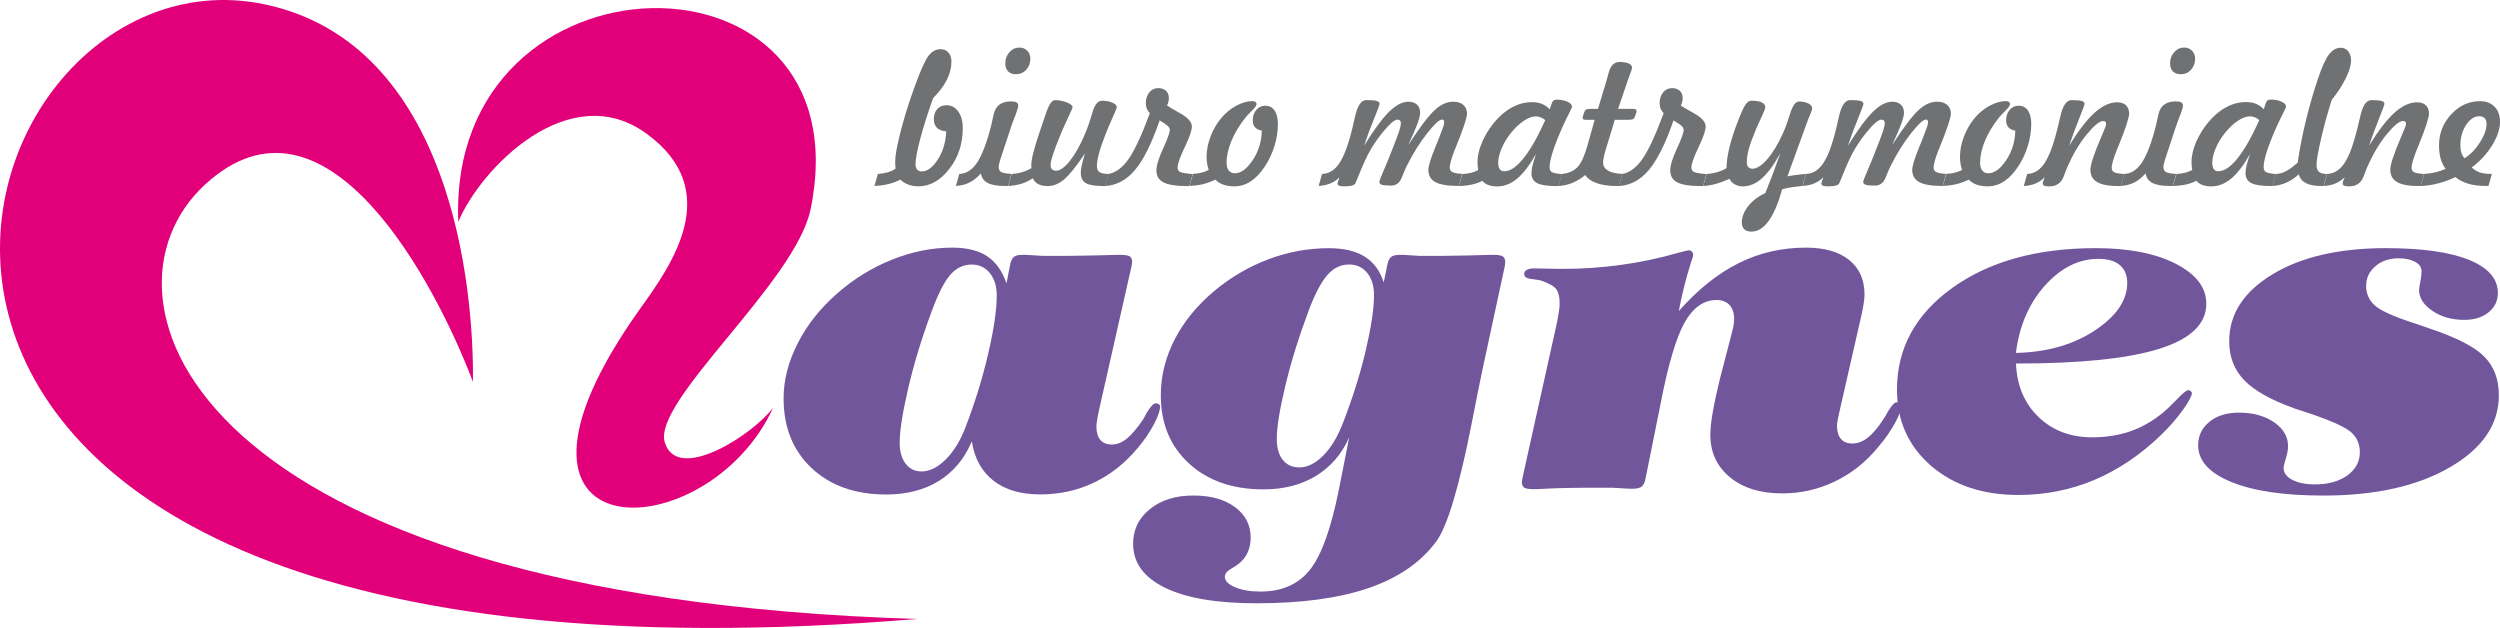
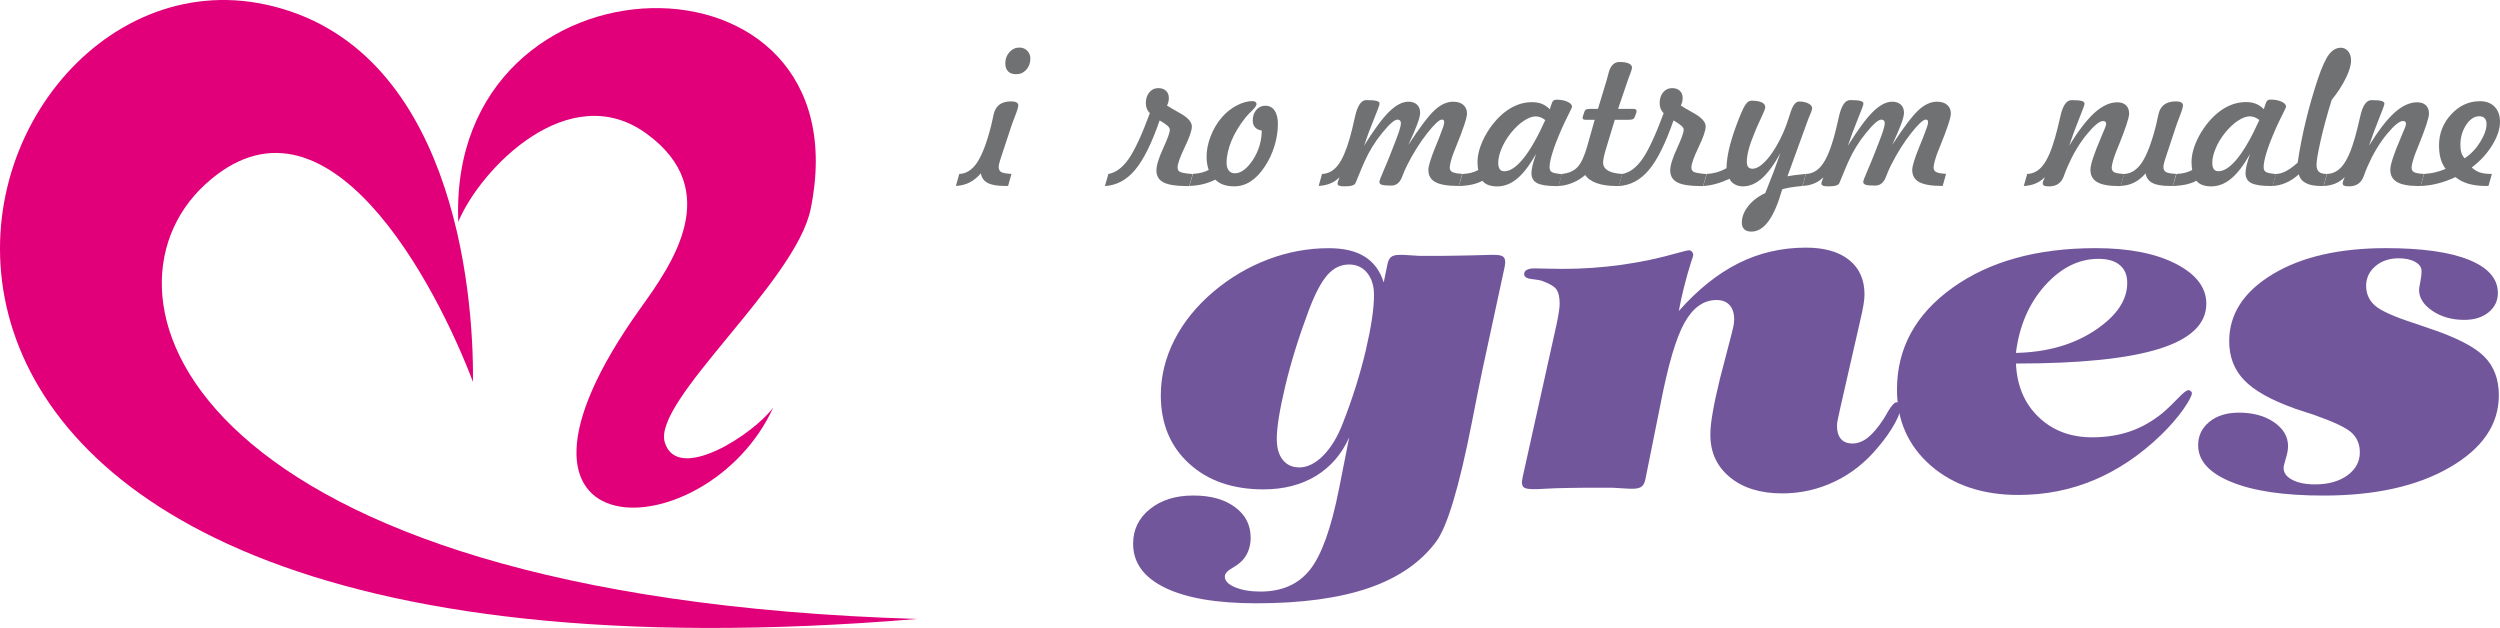
<svg xmlns="http://www.w3.org/2000/svg" width="422" height="106" viewBox="0 0 422 106" fill="none">
  <path d="M387.362 68.96C383.367 67.541 380.519 65.943 378.825 64.18C377.132 62.418 376.289 60.235 376.289 57.599C376.289 53.022 378.724 49.255 383.593 46.308C388.462 43.36 394.845 41.886 402.765 41.886C408.821 41.886 413.487 42.541 416.756 43.859C420.002 45.177 421.641 47.033 421.641 49.466C421.641 50.784 421.11 51.868 420.065 52.725C419.019 53.568 417.661 53.996 415.968 53.996C413.877 53.996 412.074 53.482 410.584 52.468C409.078 51.454 408.337 50.261 408.337 48.92C408.337 48.733 408.407 48.265 408.555 47.548C408.696 46.815 408.758 46.23 408.758 45.777C408.758 45.13 408.415 44.616 407.697 44.218C406.979 43.805 406.05 43.602 404.903 43.602C403.312 43.602 401.993 44.046 400.947 44.951C399.917 45.84 399.402 46.955 399.402 48.257C399.402 49.559 399.902 50.706 400.893 51.579C401.884 52.452 404.045 53.427 407.377 54.511L409.968 55.4C414.564 56.928 417.685 58.519 419.331 60.18C420.978 61.825 421.805 64.001 421.805 66.722C421.805 71.627 419.058 75.682 413.557 78.871C408.071 82.061 400.939 83.652 392.192 83.652C385.591 83.652 380.409 82.895 376.672 81.367C372.918 79.846 371.046 77.772 371.046 75.144C371.046 73.553 371.678 72.243 372.95 71.198C374.222 70.169 375.884 69.654 377.92 69.654C380.324 69.654 382.313 70.2 383.874 71.284C385.45 72.384 386.223 73.717 386.223 75.316C386.223 75.877 386.106 76.563 385.848 77.39C385.591 78.201 385.474 78.747 385.474 79.004C385.474 79.807 385.957 80.478 386.933 80.993C387.908 81.507 389.196 81.764 390.795 81.764C393.027 81.764 394.845 81.25 396.25 80.236C397.639 79.222 398.341 77.92 398.341 76.361C398.341 74.988 397.873 73.881 396.936 73.023C395.992 72.165 393.846 71.167 390.452 69.974L387.346 68.968L387.362 68.96Z" fill="#72569C" />
  <path d="M340.294 61.373C340.465 65.124 341.737 68.126 344.117 70.403C346.497 72.68 349.501 73.819 353.169 73.819C355.455 73.819 357.593 73.491 359.552 72.82C361.503 72.15 363.328 71.105 365.037 69.717C365.771 69.101 366.598 68.298 367.542 67.331C368.471 66.34 369.103 65.857 369.407 65.857C369.548 65.857 369.68 65.912 369.805 66.028C369.93 66.145 369.992 66.247 369.992 66.356C369.992 66.8 369.493 67.744 368.486 69.179C367.472 70.598 366.239 72.009 364.795 73.413C361.331 76.758 357.578 79.293 353.567 80.993C349.556 82.692 345.28 83.55 340.707 83.55C334.652 83.55 329.713 81.889 325.905 78.583C322.113 75.261 320.209 71.004 320.209 65.779C320.209 58.8 323.33 53.061 329.557 48.593C335.799 44.117 343.86 41.886 353.754 41.886C359.349 41.886 363.859 42.775 367.285 44.53C370.71 46.292 372.427 48.538 372.427 51.267C372.427 54.675 369.782 57.217 364.483 58.878C359.185 60.539 351.124 61.365 340.302 61.365L340.294 61.373ZM340.294 59.572C345.522 59.455 349.954 58.199 353.606 55.782C357.258 53.365 359.076 50.69 359.076 47.758C359.076 46.44 358.662 45.442 357.812 44.74C356.985 44.038 355.783 43.695 354.207 43.695C350.883 43.695 347.878 45.2 345.171 48.218C342.479 51.236 340.848 55.026 340.286 59.58L340.294 59.572Z" fill="#72569C" />
  <path d="M283.355 52.53C286.562 48.897 289.925 46.206 293.436 44.444C296.948 42.682 300.755 41.8 304.836 41.8C307.958 41.8 310.392 42.487 312.125 43.875C313.857 45.263 314.731 47.204 314.731 49.723C314.731 50.168 314.676 50.737 314.559 51.439C314.442 52.141 314.27 53.014 314.013 54.074L310.58 69.124C310.439 69.771 310.322 70.325 310.221 70.801C310.119 71.276 310.08 71.627 310.08 71.846C310.08 72.836 310.306 73.577 310.751 74.091C311.196 74.606 311.836 74.863 312.686 74.863C313.576 74.863 314.45 74.536 315.308 73.858C316.151 73.187 317.056 72.111 318.016 70.621C318.188 70.38 318.39 70.005 318.648 69.53C319.296 68.446 319.795 67.9 320.154 67.9C320.38 67.9 320.568 67.954 320.7 68.072C320.841 68.189 320.919 68.313 320.919 68.485C320.919 69.155 320.575 70.13 319.873 71.417C319.171 72.703 318.242 74.052 317.056 75.441C314.965 77.99 312.53 79.932 309.737 81.266C306.959 82.607 303.978 83.285 300.833 83.285C297.166 83.285 294.232 82.381 292.016 80.564C289.808 78.747 288.707 76.361 288.707 73.397C288.707 72.407 288.832 71.152 289.105 69.623C289.363 68.095 289.776 66.177 290.338 63.884L292.312 56.289C292.5 55.548 292.625 55.002 292.671 54.69C292.71 54.363 292.726 54.105 292.726 53.918C292.726 52.873 292.469 52.07 291.954 51.501C291.439 50.932 290.697 50.643 289.745 50.643C287.568 50.643 285.766 51.93 284.33 54.503C282.902 57.069 281.568 61.63 280.304 68.165L277.783 80.696C277.666 81.367 277.471 81.827 277.151 82.1C276.847 82.357 276.332 82.498 275.645 82.498H275.06L272.11 82.326H267.826C266.913 82.326 265.876 82.342 264.736 82.365C263.589 82.396 262.903 82.412 262.676 82.412L259.415 82.568H258.915C258.127 82.568 257.596 82.498 257.308 82.326C257.035 82.154 256.894 81.843 256.894 81.351C256.925 81.195 256.964 80.922 257.019 80.564C257.05 80.392 257.074 80.26 257.105 80.174L262.762 54.69C262.934 53.887 263.051 53.201 263.137 52.647C263.223 52.078 263.269 51.618 263.269 51.259C263.269 50.199 263.098 49.411 262.77 48.912C262.427 48.398 261.67 47.922 260.468 47.477C260.054 47.306 259.407 47.189 258.564 47.103C257.706 47.017 257.277 46.729 257.277 46.261C257.277 45.957 257.433 45.715 257.721 45.559C258.018 45.388 258.439 45.302 258.993 45.302C259.196 45.302 259.82 45.317 260.882 45.341C261.958 45.372 262.887 45.388 263.699 45.388C270.487 45.388 277.026 44.475 283.331 42.658C284.33 42.385 284.923 42.245 285.095 42.245C285.297 42.245 285.454 42.331 285.594 42.471C285.734 42.627 285.812 42.83 285.812 43.087C285.812 43.204 285.68 43.617 285.422 44.343C284.564 47.103 283.877 49.825 283.378 52.515L283.355 52.53Z" fill="#72569C" />
  <path d="M236.84 43.017L239.564 43.188H243.676C244.55 43.188 245.525 43.173 246.594 43.142C247.671 43.111 248.342 43.103 248.584 43.103L251.69 43.017H252.189C252.922 43.017 253.422 43.118 253.679 43.29C253.952 43.477 254.077 43.789 254.077 44.233C254.077 44.405 254.046 44.662 253.991 45.021C253.96 45.193 253.937 45.325 253.906 45.411L250.215 62.512C249.77 64.617 249.185 67.549 248.451 71.308C246.305 82.24 244.284 88.946 242.412 91.442C239.79 94.959 235.982 97.563 231.004 99.271C226.017 100.971 219.72 101.836 212.089 101.836C205.402 101.836 200.259 100.963 196.67 99.216C193.073 97.469 191.27 94.998 191.27 91.777C191.27 89.399 192.214 87.457 194.103 85.936C195.991 84.408 198.426 83.644 201.422 83.644C204.418 83.644 206.673 84.291 208.453 85.593C210.232 86.895 211.113 88.611 211.113 90.771C211.113 91.66 210.942 92.487 210.614 93.235C210.271 93.992 209.787 94.623 209.139 95.122C208.921 95.325 208.538 95.567 208.008 95.879C207.165 96.354 206.751 96.838 206.751 97.337C206.751 98.039 207.321 98.639 208.468 99.123C209.615 99.606 211.043 99.856 212.752 99.856C216.388 99.856 219.182 98.624 221.125 96.167C223.076 93.719 224.706 89.172 226.025 82.521L227.742 73.834C226.486 76.665 224.605 78.825 222.116 80.345C219.627 81.85 216.677 82.607 213.267 82.607C208.07 82.607 203.872 81.148 200.712 78.24C197.536 75.339 195.944 71.502 195.944 66.722C195.944 63.502 196.717 60.383 198.246 57.365C199.791 54.347 201.999 51.626 204.879 49.193C207.672 46.846 210.731 45.044 214.071 43.781C217.395 42.526 220.797 41.894 224.308 41.894C226.813 41.894 228.834 42.362 230.364 43.321C231.877 44.265 232.954 45.707 233.571 47.672L234.156 44.826C234.273 44.156 234.468 43.68 234.772 43.422C235.061 43.15 235.545 43.025 236.216 43.025H236.848L236.84 43.017ZM219.299 78.903C220.657 78.903 222.022 78.248 223.349 76.914C224.667 75.581 225.783 73.764 226.673 71.432C228.304 67.268 229.576 63.206 230.528 59.213C231.456 55.236 231.932 52.102 231.932 49.801C231.932 48.242 231.542 46.994 230.769 46.05C229.997 45.122 228.99 44.647 227.734 44.647C226.329 44.647 225.112 45.232 224.082 46.394C223.052 47.555 221.991 49.544 220.93 52.359C219.252 56.835 217.926 61.085 216.966 65.108C216.006 69.132 215.522 72.119 215.522 74.076C215.522 75.596 215.85 76.766 216.529 77.624C217.2 78.466 218.128 78.895 219.307 78.895L219.299 78.903Z" fill="#72569C" />
-   <path d="M164.022 74.544C162.789 77.445 160.947 79.667 158.482 81.18C156.016 82.708 153.058 83.472 149.594 83.472C144.366 83.472 140.175 81.983 137.007 79.02C133.847 76.056 132.271 72.134 132.271 67.245C132.271 64.165 133.059 61.077 134.651 57.958C136.227 54.854 138.443 52.047 141.291 49.559C144.085 47.095 147.175 45.193 150.554 43.836C153.948 42.479 157.327 41.8 160.705 41.8C163.195 41.8 165.169 42.284 166.62 43.243C168.079 44.202 169.172 45.731 169.897 47.836L170.483 44.818C170.6 44.148 170.795 43.672 171.084 43.415C171.388 43.142 171.856 43.017 172.527 43.017H173.159L175.968 43.189H180.291C181.196 43.189 182.211 43.173 183.358 43.142C184.505 43.111 185.192 43.103 185.418 43.103L188.594 43.017H189.093C189.881 43.017 190.412 43.103 190.693 43.274C190.966 43.43 191.106 43.758 191.106 44.233C191.106 44.374 191.059 44.647 190.981 45.06C190.95 45.2 190.927 45.317 190.896 45.403L185.527 69.171C185.394 69.756 185.285 70.317 185.199 70.832C185.113 71.347 185.074 71.744 185.074 72.017C185.074 73.007 185.301 73.748 185.746 74.263C186.19 74.778 186.83 75.035 187.681 75.035C188.531 75.035 189.382 74.707 190.201 74.045C191.005 73.39 191.918 72.329 192.924 70.84C193.096 70.567 193.299 70.185 193.556 69.709C194.204 68.625 194.703 68.079 195.062 68.079C195.289 68.079 195.476 68.118 195.609 68.22C195.749 68.321 195.827 68.438 195.827 68.578C195.827 69.28 195.484 70.294 194.782 71.627C194.079 72.945 193.174 74.286 192.05 75.62C189.905 78.193 187.439 80.143 184.645 81.468C181.867 82.802 178.848 83.457 175.57 83.457C172.293 83.457 169.671 82.685 167.681 81.125C165.707 79.581 164.49 77.374 164.045 74.528L164.022 74.544ZM155.548 79.581C156.905 79.581 158.279 78.91 159.629 77.561C160.986 76.228 162.118 74.388 163.007 72.041C164.638 67.791 165.91 63.611 166.846 59.533C167.791 55.455 168.251 52.234 168.251 49.887C168.251 48.327 167.869 47.072 167.081 46.097C166.308 45.138 165.278 44.655 164.03 44.655C162.625 44.655 161.423 45.224 160.424 46.37C159.41 47.516 158.364 49.575 157.272 52.538C155.594 57.061 154.268 61.397 153.308 65.529C152.348 69.662 151.864 72.727 151.864 74.715C151.864 76.205 152.192 77.374 152.863 78.263C153.534 79.137 154.439 79.581 155.555 79.581H155.548Z" fill="#72569C" />
  <path fill-rule="evenodd" clip-rule="evenodd" d="M79.834 64.453C73.638 48.117 55.059 12.301 34.592 31.172C14.124 50.043 31.603 100.737 154.83 104.48C-50.883 121.557 -10.768 -11.116 44.775 0.753C76.252 7.482 80.021 48.593 79.834 64.453Z" fill="#E2007A" />
  <path fill-rule="evenodd" clip-rule="evenodd" d="M77.36 37.441C75.457 -9.743 146.293 -10.835 136.836 35.297C134.3 47.664 110.087 67.682 112.217 74.676C114.347 81.671 127.191 73.304 130.515 68.805C119.443 93.04 77.875 94.288 108.151 51.977C113.38 44.67 122.291 32.194 109.181 22.594C96.08 12.995 81.098 28.458 77.36 37.441Z" fill="#E2007A" />
-   <path d="M368.127 12.527C367.55 12.527 367.097 12.371 366.785 12.052C366.473 11.732 366.309 11.287 366.309 10.703C366.309 9.954 366.543 9.315 367.012 8.8C367.48 8.278 368.042 8.028 368.689 8.028C369.22 8.028 369.657 8.2 370.008 8.558C370.359 8.909 370.539 9.361 370.539 9.907C370.539 10.648 370.304 11.272 369.844 11.779C369.384 12.278 368.814 12.527 368.127 12.527Z" fill="#707173" />
  <path d="M357.968 31.398L358.537 29.363C359.723 29.324 360.738 28.669 361.573 27.406C362.408 26.135 363.204 24.053 363.937 21.144C364.046 20.684 364.179 20.099 364.327 19.382C364.632 17.869 365.615 17.113 367.292 17.113C367.683 17.113 367.979 17.167 368.182 17.284C368.385 17.393 368.486 17.565 368.486 17.783C368.486 18.079 368.315 18.672 367.971 19.538C367.628 20.411 367.378 21.09 367.23 21.573L365.786 25.932L365.732 26.111C365.365 27.164 365.186 27.85 365.186 28.162C365.186 28.583 365.326 28.872 365.607 29.035C365.888 29.199 366.465 29.308 367.339 29.355L366.77 31.39H366.239C364.944 31.39 363.976 31.219 363.328 30.884C362.681 30.548 362.298 30.002 362.181 29.262C361.588 29.94 360.948 30.462 360.262 30.806C359.575 31.157 358.81 31.344 357.968 31.383V31.398Z" fill="#707173" />
  <path d="M345.147 29.924C344.702 30.377 344.195 30.72 343.61 30.969C343.025 31.219 342.354 31.359 341.612 31.398L342.19 29.363C343.243 29.324 344.133 28.833 344.866 27.889C345.6 26.938 346.271 25.417 346.872 23.312C347.16 22.298 347.465 21.097 347.777 19.701C348.175 17.838 348.815 16.902 349.689 16.902C350.477 16.902 351.046 16.949 351.374 17.035C351.702 17.128 351.874 17.284 351.874 17.518C351.874 17.69 351.561 18.547 350.937 20.091C350.313 21.635 349.767 23.125 349.283 24.575C350.851 22.041 352.279 20.185 353.575 19.015C354.878 17.853 356.15 17.268 357.39 17.268C358.022 17.268 358.514 17.44 358.865 17.768C359.216 18.103 359.396 18.571 359.396 19.171C359.396 19.857 358.818 21.628 357.648 24.513L357.265 25.456C357.016 26.072 356.821 26.634 356.672 27.164C356.524 27.686 356.454 28.061 356.454 28.287C356.454 28.653 356.594 28.919 356.875 29.067C357.156 29.223 357.71 29.316 358.553 29.371L357.976 31.406H357.632C355.986 31.406 354.784 31.188 354.012 30.743C353.247 30.299 352.864 29.605 352.864 28.669C352.864 28.24 353.005 27.577 353.301 26.68C353.598 25.792 354.035 24.645 354.628 23.265L354.745 22.977C355.26 21.83 355.518 21.144 355.518 20.933C355.518 20.762 355.479 20.637 355.385 20.551C355.299 20.473 355.166 20.434 354.987 20.434C354.394 20.434 353.481 21.183 352.248 22.688C351.007 24.193 349.923 26.018 348.986 28.162C348.799 28.591 348.588 29.113 348.37 29.745C347.949 30.891 347.129 31.461 345.904 31.461C345.506 31.461 345.225 31.422 345.061 31.344C344.905 31.266 344.819 31.133 344.819 30.946C344.819 30.845 344.843 30.712 344.905 30.548C344.96 30.384 345.046 30.174 345.163 29.924H345.147Z" fill="#707173" />
-   <path d="M340.169 22.049C339.669 21.963 339.287 21.784 339.022 21.487C338.764 21.199 338.632 20.809 338.632 20.317C338.632 19.608 338.835 19.015 339.232 18.547C339.63 18.079 340.145 17.846 340.754 17.846C341.425 17.846 341.948 18.119 342.323 18.657C342.689 19.202 342.877 19.959 342.877 20.933C342.877 22.142 342.681 23.382 342.299 24.637C341.917 25.893 341.371 27.047 340.668 28.108C339.927 29.23 339.131 30.065 338.273 30.618C337.422 31.18 336.509 31.453 335.518 31.453C334.808 31.453 334.192 31.359 333.661 31.172C333.138 30.985 332.686 30.696 332.319 30.322C331.656 30.65 330.977 30.907 330.267 31.078C329.557 31.25 328.784 31.359 327.949 31.383L328.55 29.347C329.096 29.316 329.596 29.254 330.025 29.137C330.462 29.028 330.86 28.872 331.203 28.677C331.086 28.341 330.992 27.991 330.938 27.632C330.875 27.265 330.844 26.875 330.844 26.47C330.844 25.355 331.07 24.201 331.531 23.008C331.983 21.815 332.615 20.754 333.404 19.834C334.098 19.015 334.925 18.345 335.893 17.83C336.853 17.323 337.75 17.066 338.585 17.066C338.803 17.066 338.983 17.113 339.108 17.206C339.232 17.3 339.295 17.424 339.295 17.588C339.295 17.807 339.053 18.157 338.569 18.633C338.078 19.109 337.703 19.506 337.446 19.826C336.416 21.121 335.62 22.431 335.066 23.756C334.519 25.09 334.239 26.33 334.239 27.491C334.239 28.045 334.363 28.474 334.605 28.786C334.855 29.098 335.19 29.254 335.62 29.254C336.65 29.254 337.656 28.513 338.647 27.039C339.63 25.558 340.145 23.889 340.184 22.025L340.169 22.049Z" fill="#707173" />
  <path d="M304.267 31.398L304.844 29.363C305.898 29.324 306.787 28.833 307.521 27.889C308.254 26.946 308.925 25.417 309.526 23.304C309.799 22.337 310.088 21.175 310.384 19.795C310.806 17.861 311.446 16.894 312.312 16.894C313.131 16.894 313.701 16.941 314.044 17.035C314.38 17.128 314.551 17.284 314.551 17.51C314.551 17.682 314.239 18.54 313.607 20.084C312.967 21.635 312.413 23.14 311.929 24.591C313.599 21.908 315.004 19.998 316.151 18.867C317.298 17.736 318.39 17.167 319.428 17.167C320.029 17.167 320.505 17.339 320.864 17.666C321.223 18.002 321.395 18.462 321.395 19.039C321.395 19.436 321.239 20.06 320.934 20.902C320.622 21.744 320.107 22.938 319.397 24.466C321.348 21.471 322.838 19.506 323.868 18.571C324.89 17.627 325.928 17.167 326.982 17.167C327.707 17.167 328.269 17.346 328.683 17.705C329.096 18.072 329.307 18.555 329.307 19.163C329.307 19.873 328.667 21.791 327.395 24.91L327.153 25.511C326.919 26.072 326.74 26.618 326.599 27.141C326.459 27.671 326.389 28.045 326.389 28.271C326.389 28.63 326.537 28.895 326.833 29.043C327.13 29.199 327.684 29.301 328.495 29.347L327.926 31.383H327.746C326.014 31.383 324.75 31.164 323.962 30.735C323.174 30.306 322.784 29.613 322.784 28.677C322.784 28.037 323.189 26.72 324.001 24.731C324.235 24.162 324.414 23.717 324.539 23.413C324.914 22.462 325.156 21.799 325.281 21.44C325.398 21.082 325.46 20.824 325.46 20.676C325.46 20.497 325.429 20.364 325.366 20.294C325.312 20.216 325.202 20.185 325.07 20.185C324.625 20.185 323.798 20.957 322.573 22.509C321.348 24.06 320.216 25.869 319.171 27.944C318.89 28.513 318.601 29.176 318.312 29.932C317.946 30.86 317.353 31.328 316.518 31.328C315.769 31.328 315.246 31.281 314.949 31.195C314.66 31.102 314.512 30.946 314.512 30.712C314.512 30.533 314.746 29.909 315.215 28.833C315.675 27.757 316.065 26.837 316.362 26.064C317.142 24.099 317.633 22.797 317.844 22.166C318.047 21.526 318.148 21.066 318.148 20.777C318.148 20.59 318.094 20.442 317.992 20.341C317.883 20.239 317.743 20.193 317.563 20.193C317.064 20.193 316.206 20.941 314.988 22.439C313.763 23.936 312.764 25.565 311.984 27.328C311.649 28.092 311.305 28.887 310.977 29.714C310.642 30.54 310.462 30.977 310.416 31.024C310.291 31.172 310.088 31.281 309.823 31.351C309.557 31.422 309.12 31.453 308.535 31.453C308.145 31.453 307.864 31.414 307.7 31.336C307.536 31.258 307.45 31.133 307.45 30.969C307.45 30.829 307.544 30.54 307.724 30.096C307.755 30.026 307.778 29.971 307.778 29.924C307.349 30.369 306.842 30.712 306.257 30.954C305.679 31.203 305.008 31.344 304.251 31.383L304.267 31.398Z" fill="#707173" />
  <path d="M291.961 30.174C291.197 30.525 290.44 30.813 289.683 31.024C288.934 31.235 288.2 31.359 287.498 31.398L288.091 29.363C288.692 29.332 289.269 29.238 289.815 29.082C290.362 28.919 290.9 28.692 291.431 28.388C291.454 27.429 291.587 26.384 291.836 25.269C292.086 24.154 292.484 22.828 293.038 21.308C293.709 19.491 294.216 18.321 294.552 17.791C294.887 17.261 295.231 16.996 295.598 16.996C296.386 16.996 296.971 17.089 297.377 17.276C297.775 17.463 297.977 17.744 297.977 18.111C297.977 18.321 297.759 18.883 297.33 19.787C296.901 20.692 296.573 21.433 296.339 21.986C295.8 23.288 295.418 24.349 295.192 25.168C294.973 25.986 294.864 26.704 294.864 27.335C294.864 27.718 294.942 28.006 295.098 28.193C295.254 28.38 295.496 28.482 295.816 28.482C296.557 28.482 297.408 27.928 298.36 26.813C299.312 25.698 300.201 24.224 301.013 22.376C301.411 21.479 301.801 20.411 302.183 19.156C302.589 17.814 303.089 17.136 303.689 17.136C304.29 17.136 304.805 17.245 305.242 17.456C305.671 17.674 305.89 17.947 305.89 18.274C305.89 18.462 305.773 18.836 305.531 19.397C305.351 19.811 305.211 20.138 305.125 20.395L301.723 29.761C302.261 29.644 303.206 29.511 304.548 29.386C304.673 29.379 304.766 29.363 304.836 29.355L304.251 31.39C303.315 31.484 302.605 31.57 302.121 31.655C301.637 31.741 301.208 31.843 300.833 31.952C300.155 34.361 299.382 36.163 298.524 37.332C297.665 38.51 296.698 39.095 295.629 39.095C295.114 39.095 294.708 38.97 294.435 38.705C294.154 38.44 294.021 38.065 294.021 37.559C294.021 36.631 294.38 35.703 295.098 34.79C295.816 33.886 296.776 33.145 297.977 32.599C298.469 31.383 298.929 30.221 299.351 29.106C299.772 27.991 300.17 26.891 300.537 25.831C299.476 27.772 298.43 29.199 297.408 30.104C296.386 31.008 295.317 31.461 294.185 31.461C293.686 31.461 293.225 31.344 292.804 31.102C292.383 30.86 292.102 30.556 291.961 30.182V30.174Z" fill="#707173" />
  <path d="M273.242 31.398L273.827 29.363C275.068 29.152 276.207 28.31 277.245 26.829C278.275 25.347 279.469 22.782 280.826 19.109C280.592 18.875 280.428 18.625 280.311 18.345C280.202 18.064 280.147 17.744 280.147 17.378C280.147 16.66 280.35 16.06 280.74 15.584C281.138 15.108 281.638 14.875 282.239 14.875C282.793 14.875 283.23 15.023 283.55 15.327C283.869 15.623 284.033 16.029 284.033 16.528C284.033 16.77 284.01 16.996 283.955 17.198C283.908 17.401 283.823 17.612 283.721 17.822C284.228 18.142 284.892 18.532 285.703 18.984C287.178 19.772 287.919 20.559 287.919 21.347C287.919 22.01 287.521 23.172 286.718 24.848C285.914 26.525 285.508 27.663 285.508 28.264C285.508 28.63 285.649 28.88 285.922 29.02C286.195 29.16 286.913 29.285 288.06 29.386L287.474 31.406H287.022C285.219 31.406 283.916 31.195 283.12 30.782C282.332 30.369 281.934 29.691 281.934 28.762C281.934 27.928 282.317 26.696 283.074 25.059C283.83 23.421 284.205 22.368 284.205 21.908C284.205 21.69 284.08 21.464 283.815 21.222C283.55 20.988 283.113 20.692 282.488 20.325C281.146 24.209 279.757 27 278.329 28.692C276.901 30.392 275.208 31.297 273.242 31.406V31.398Z" fill="#707173" />
  <path d="M263.066 31.398L263.636 29.363C264.76 29.254 265.634 28.88 266.258 28.232C266.882 27.585 267.436 26.408 267.92 24.692L269.184 20.224H267.717C267.499 20.224 267.35 20.201 267.264 20.146C267.186 20.091 267.147 19.99 267.147 19.85C267.147 19.826 267.147 19.803 267.147 19.772C267.147 19.74 267.171 19.686 267.202 19.592L267.444 18.875C267.499 18.688 267.608 18.547 267.756 18.477C267.897 18.407 268.185 18.376 268.622 18.376H269.738L271.213 13.502C271.291 13.237 271.392 12.878 271.502 12.418C271.814 11.116 272.438 10.461 273.374 10.461C274.038 10.461 274.553 10.547 274.927 10.71C275.294 10.882 275.481 11.108 275.481 11.412C275.481 11.615 275.364 11.997 275.138 12.566C275.013 12.87 274.927 13.112 274.865 13.292L273.132 18.376H275.661C275.848 18.376 275.996 18.399 276.098 18.462C276.199 18.516 276.246 18.602 276.246 18.719C276.246 18.773 276.246 18.82 276.246 18.859C276.246 18.898 276.23 18.937 276.222 18.976L275.965 19.701C275.91 19.889 275.793 20.021 275.637 20.107C275.481 20.185 275.192 20.224 274.794 20.224H272.578L271.104 25.082C270.932 25.628 270.807 26.096 270.729 26.486C270.643 26.883 270.604 27.203 270.604 27.453C270.604 28.022 270.877 28.466 271.424 28.794C271.962 29.113 272.766 29.301 273.842 29.363L273.257 31.398H272.898C271.564 31.398 270.44 31.242 269.543 30.922C268.638 30.603 267.99 30.151 267.584 29.542C266.945 30.096 266.234 30.533 265.462 30.852C264.682 31.172 263.894 31.359 263.082 31.398H263.066Z" fill="#707173" />
  <path d="M259.298 25.963C258.221 27.866 257.159 29.262 256.106 30.143C255.053 31.024 253.929 31.468 252.72 31.468C252.15 31.468 251.65 31.383 251.229 31.227C250.8 31.071 250.472 30.829 250.23 30.517C249.731 30.79 249.161 30.993 248.514 31.141C247.874 31.281 247.117 31.375 246.251 31.406L246.859 29.371C247.406 29.34 247.905 29.277 248.342 29.16C248.779 29.051 249.177 28.895 249.52 28.7C249.481 28.49 249.45 28.271 249.434 28.045C249.411 27.819 249.403 27.57 249.403 27.312C249.403 26.478 249.583 25.573 249.942 24.591C250.308 23.6 250.808 22.633 251.463 21.674C252.47 20.232 253.578 19.132 254.795 18.376C256.02 17.619 257.277 17.245 258.58 17.245C259.227 17.245 259.789 17.339 260.265 17.534C260.741 17.721 261.186 18.025 261.607 18.446L261.818 17.775C261.943 17.362 262.075 17.105 262.208 16.988C262.333 16.879 262.528 16.824 262.778 16.824C263.472 16.824 264.073 16.941 264.588 17.175C265.103 17.409 265.361 17.69 265.361 18.009C265.361 18.111 265.142 18.586 264.713 19.428C264.284 20.271 263.901 21.074 263.574 21.838C262.91 23.351 262.411 24.645 262.075 25.721C261.74 26.797 261.568 27.624 261.568 28.209C261.568 28.607 261.693 28.887 261.943 29.043C262.192 29.199 262.762 29.316 263.659 29.394L263.074 31.414H262.801C261.225 31.414 260.117 31.25 259.477 30.915C258.837 30.587 258.509 30.026 258.509 29.23C258.509 28.88 258.572 28.451 258.689 27.936C258.814 27.429 259.017 26.774 259.29 25.971L259.298 25.963ZM260.835 20.263C260.569 20.052 260.296 19.896 260.031 19.795C259.766 19.701 259.5 19.647 259.227 19.647C258.634 19.647 257.955 19.904 257.191 20.411C256.426 20.926 255.692 21.62 254.99 22.509C254.35 23.32 253.843 24.177 253.461 25.082C253.086 25.994 252.899 26.79 252.899 27.468C252.899 27.959 252.985 28.318 253.156 28.56C253.328 28.794 253.586 28.911 253.937 28.911C254.92 28.911 255.997 28.178 257.175 26.712C258.346 25.246 259.571 23.101 260.843 20.263H260.835Z" fill="#707173" />
  <path d="M222.584 31.398L223.161 29.363C224.215 29.324 225.112 28.833 225.838 27.889C226.571 26.946 227.242 25.417 227.843 23.304C228.116 22.337 228.405 21.175 228.702 19.795C229.123 17.861 229.763 16.894 230.629 16.894C231.448 16.894 232.018 16.941 232.369 17.035C232.705 17.128 232.876 17.284 232.876 17.51C232.876 17.682 232.564 18.54 231.932 20.084C231.292 21.635 230.738 23.14 230.254 24.591C231.924 21.908 233.329 19.998 234.476 18.867C235.631 17.736 236.715 17.167 237.753 17.167C238.354 17.167 238.83 17.339 239.189 17.666C239.548 18.002 239.72 18.462 239.72 19.039C239.72 19.436 239.563 20.06 239.259 20.902C238.947 21.744 238.432 22.938 237.722 24.466C239.673 21.471 241.163 19.506 242.193 18.571C243.215 17.627 244.253 17.167 245.307 17.167C246.032 17.167 246.594 17.346 247.008 17.705C247.421 18.072 247.632 18.555 247.632 19.163C247.632 19.873 246.992 21.791 245.72 24.91L245.478 25.511C245.244 26.072 245.065 26.618 244.924 27.141C244.784 27.671 244.714 28.045 244.714 28.271C244.714 28.63 244.862 28.895 245.158 29.043C245.455 29.199 246.009 29.301 246.82 29.347L246.251 31.383H246.071C244.339 31.383 243.075 31.164 242.287 30.735C241.499 30.306 241.108 29.613 241.108 28.677C241.108 28.037 241.514 26.72 242.326 24.731C242.56 24.162 242.739 23.717 242.864 23.413C243.239 22.462 243.481 21.799 243.605 21.44C243.723 21.082 243.785 20.824 243.785 20.676C243.785 20.497 243.754 20.364 243.691 20.294C243.637 20.216 243.535 20.185 243.395 20.185C242.95 20.185 242.123 20.957 240.898 22.509C239.673 24.06 238.541 25.869 237.496 27.944C237.215 28.513 236.926 29.176 236.637 29.932C236.271 30.86 235.678 31.328 234.843 31.328C234.093 31.328 233.571 31.281 233.274 31.195C232.985 31.102 232.837 30.946 232.837 30.712C232.837 30.533 233.071 29.909 233.539 28.833C234 27.757 234.39 26.837 234.687 26.064C235.467 24.099 235.958 22.797 236.169 22.166C236.372 21.526 236.473 21.066 236.473 20.777C236.473 20.59 236.419 20.442 236.317 20.341C236.208 20.239 236.068 20.193 235.888 20.193C235.389 20.193 234.53 20.941 233.313 22.439C232.088 23.936 231.089 25.565 230.309 27.328C229.973 28.092 229.63 28.887 229.302 29.714C228.967 30.54 228.787 30.977 228.741 31.024C228.616 31.172 228.413 31.281 228.148 31.351C227.882 31.422 227.453 31.453 226.86 31.453C226.47 31.453 226.189 31.414 226.025 31.336C225.861 31.258 225.775 31.133 225.775 30.969C225.775 30.829 225.869 30.54 226.049 30.096C226.08 30.026 226.103 29.971 226.103 29.924C225.674 30.369 225.167 30.712 224.582 30.954C224.004 31.203 223.333 31.344 222.576 31.383L222.584 31.398Z" fill="#707173" />
  <path d="M213.002 22.049C212.502 21.963 212.12 21.784 211.855 21.487C211.589 21.199 211.464 20.809 211.464 20.317C211.464 19.608 211.667 19.015 212.065 18.547C212.463 18.079 212.97 17.846 213.587 17.846C214.258 17.846 214.781 18.119 215.155 18.657C215.522 19.202 215.709 19.959 215.709 20.933C215.709 22.142 215.514 23.382 215.132 24.637C214.75 25.893 214.203 27.047 213.501 28.108C212.76 29.23 211.964 30.065 211.106 30.618C210.255 31.18 209.342 31.453 208.351 31.453C207.633 31.453 207.025 31.359 206.494 31.172C205.971 30.985 205.519 30.696 205.144 30.322C204.481 30.65 203.802 30.907 203.092 31.078C202.382 31.25 201.609 31.359 200.774 31.383L201.375 29.347C201.921 29.316 202.421 29.254 202.85 29.137C203.287 29.028 203.685 28.872 204.028 28.677C203.911 28.341 203.817 27.991 203.763 27.632C203.7 27.265 203.669 26.875 203.669 26.47C203.669 25.355 203.895 24.201 204.356 23.008C204.808 21.815 205.441 20.754 206.229 19.834C206.923 19.015 207.75 18.345 208.71 17.83C209.67 17.323 210.567 17.066 211.402 17.066C211.621 17.066 211.8 17.113 211.917 17.206C212.042 17.3 212.104 17.424 212.104 17.588C212.104 17.807 211.862 18.157 211.379 18.633C210.887 19.109 210.513 19.506 210.255 19.826C209.225 21.121 208.429 22.431 207.875 23.756C207.329 25.09 207.048 26.33 207.048 27.491C207.048 28.045 207.173 28.474 207.415 28.786C207.664 29.098 208 29.254 208.429 29.254C209.459 29.254 210.466 28.513 211.457 27.039C212.44 25.558 212.955 23.889 212.994 22.025L213.002 22.049Z" fill="#707173" />
  <path d="M186.51 31.398L187.095 29.363C188.336 29.152 189.475 28.31 190.513 26.829C191.543 25.347 192.737 22.782 194.095 19.109C193.861 18.875 193.697 18.625 193.58 18.345C193.471 18.064 193.416 17.744 193.416 17.378C193.416 16.66 193.619 16.06 194.009 15.584C194.407 15.108 194.906 14.875 195.507 14.875C196.061 14.875 196.498 15.023 196.818 15.327C197.138 15.623 197.302 16.029 197.302 16.528C197.302 16.77 197.278 16.996 197.224 17.198C197.177 17.401 197.099 17.612 196.99 17.822C197.497 18.142 198.16 18.532 198.972 18.984C200.447 19.772 201.188 20.559 201.188 21.347C201.188 22.01 200.79 23.172 199.986 24.848C199.182 26.525 198.777 27.663 198.777 28.264C198.777 28.63 198.917 28.88 199.19 29.02C199.463 29.16 200.181 29.285 201.328 29.386L200.743 31.406H200.29C198.488 31.406 197.185 31.195 196.389 30.782C195.601 30.369 195.203 29.691 195.203 28.762C195.203 27.928 195.585 26.696 196.334 25.059C197.091 23.421 197.466 22.368 197.466 21.908C197.466 21.69 197.341 21.464 197.076 21.222C196.81 20.988 196.373 20.692 195.749 20.325C194.407 24.209 193.018 27 191.59 28.692C190.162 30.392 188.469 31.297 186.502 31.406L186.51 31.398Z" fill="#707173" />
-   <path d="M170.178 31.398L170.771 29.363C171.372 29.332 171.95 29.238 172.496 29.075C173.042 28.919 173.58 28.685 174.111 28.388C174.103 28.318 174.095 28.248 174.088 28.17C174.088 28.1 174.08 27.983 174.08 27.835C174.08 26.837 174.61 24.817 175.664 21.76C175.867 21.191 176.015 20.746 176.116 20.434C176.21 20.162 176.351 19.772 176.507 19.296C177.022 17.697 177.544 16.902 178.059 16.902C178.746 16.902 179.409 17.027 180.065 17.284C180.72 17.534 181.048 17.807 181.048 18.103C181.048 18.212 180.806 18.773 180.33 19.772C179.854 20.77 179.425 21.737 179.043 22.665C178.418 24.177 177.981 25.331 177.724 26.127C177.466 26.914 177.342 27.499 177.342 27.866C177.342 28.178 177.42 28.412 177.576 28.575C177.732 28.731 177.958 28.817 178.247 28.817C178.933 28.817 179.714 28.264 180.595 27.156C181.477 26.049 182.312 24.567 183.108 22.696C183.553 21.682 183.966 20.497 184.357 19.117C184.754 17.705 185.309 16.996 186.019 16.996C186.682 16.996 187.259 17.105 187.766 17.323C188.266 17.541 188.516 17.807 188.516 18.111C188.516 18.22 188.281 18.789 187.821 19.811C187.361 20.832 186.955 21.799 186.604 22.696C186.112 23.967 185.745 25.027 185.511 25.893C185.277 26.759 185.16 27.46 185.16 27.991C185.16 28.49 185.293 28.84 185.558 29.035C185.824 29.23 186.346 29.34 187.119 29.371L186.541 31.406H186.26C184.825 31.406 183.826 31.235 183.272 30.899C182.718 30.564 182.437 29.971 182.437 29.137C182.437 28.794 182.492 28.373 182.609 27.866C182.718 27.367 182.897 26.712 183.147 25.901C181.664 28.1 180.478 29.573 179.604 30.306C178.723 31.04 177.81 31.406 176.842 31.406C176.202 31.406 175.672 31.297 175.25 31.071C174.829 30.852 174.525 30.525 174.345 30.08C173.768 30.478 173.151 30.782 172.496 30.993C171.84 31.195 171.076 31.336 170.186 31.406L170.178 31.398Z" fill="#707173" />
  <path d="M171.513 12.527C170.935 12.527 170.483 12.371 170.171 12.052C169.858 11.732 169.695 11.287 169.695 10.703C169.695 9.954 169.929 9.315 170.397 8.8C170.865 8.278 171.427 8.028 172.074 8.028C172.605 8.028 173.042 8.2 173.393 8.558C173.744 8.909 173.924 9.361 173.924 9.907C173.924 10.648 173.69 11.272 173.229 11.779C172.769 12.278 172.199 12.527 171.513 12.527Z" fill="#707173" />
  <path d="M161.353 31.398L161.923 29.363C163.109 29.324 164.123 28.669 164.958 27.406C165.793 26.135 166.589 24.053 167.322 21.144C167.432 20.684 167.564 20.099 167.713 19.382C168.017 17.869 169 17.113 170.678 17.113C171.068 17.113 171.364 17.167 171.575 17.284C171.778 17.393 171.879 17.565 171.879 17.783C171.879 18.079 171.708 18.672 171.364 19.538C171.021 20.411 170.771 21.09 170.623 21.573L169.18 25.932L169.125 26.111C168.758 27.164 168.579 27.85 168.579 28.162C168.579 28.583 168.719 28.872 169 29.035C169.281 29.199 169.858 29.308 170.732 29.355L170.163 31.39H169.632C168.337 31.39 167.369 31.219 166.722 30.884C166.074 30.548 165.692 30.002 165.574 29.262C164.981 29.94 164.342 30.462 163.655 30.806C162.968 31.157 162.204 31.344 161.361 31.383L161.353 31.398Z" fill="#707173" />
-   <path d="M148.174 29.363C148.798 29.324 149.352 29.23 149.859 29.082C150.358 28.934 150.795 28.731 151.17 28.466C151.139 28.139 151.115 27.874 151.115 27.679C151.115 27.484 151.115 27.304 151.115 27.133C151.115 26.236 151.412 24.614 152.005 22.275C152.598 19.935 153.378 17.432 154.354 14.742C155.368 11.927 156.164 10.149 156.734 9.408C157.303 8.675 157.982 8.301 158.77 8.301C159.309 8.301 159.753 8.488 160.089 8.87C160.432 9.252 160.604 9.751 160.604 10.375C160.604 11.412 160.339 12.442 159.824 13.479C159.301 14.524 158.528 15.545 157.506 16.559C156.585 19.163 155.86 21.464 155.329 23.468C154.798 25.472 154.541 26.883 154.541 27.718C154.541 28.108 154.635 28.404 154.814 28.614C154.993 28.825 155.259 28.934 155.594 28.934C156.538 28.934 157.444 28.264 158.31 26.914C159.176 25.573 159.636 23.99 159.722 22.166C159.012 22.111 158.481 21.9 158.146 21.557C157.803 21.206 157.631 20.715 157.631 20.076C157.631 19.382 157.826 18.828 158.216 18.399C158.606 17.97 159.129 17.76 159.785 17.76C160.596 17.76 161.252 18.119 161.759 18.828C162.266 19.546 162.516 20.481 162.516 21.635C162.516 24.271 161.759 26.571 160.237 28.521C158.716 30.478 156.975 31.453 155.009 31.453C154.408 31.453 153.846 31.351 153.316 31.157C152.793 30.962 152.348 30.681 151.981 30.322C151.318 30.65 150.639 30.907 149.929 31.078C149.219 31.25 148.447 31.359 147.604 31.383L148.197 29.347L148.174 29.363Z" fill="#707173" />
  <path d="M414.47 29.893C413.502 30.353 412.519 30.712 411.544 30.962C410.568 31.211 409.585 31.359 408.586 31.398L409.195 29.363C409.882 29.308 410.529 29.223 411.115 29.075C411.7 28.934 412.269 28.747 412.823 28.505C412.441 27.998 412.16 27.429 411.981 26.79C411.801 26.15 411.708 25.402 411.708 24.536C411.708 22.532 412.387 20.785 413.76 19.304C415.133 17.822 416.741 17.081 418.613 17.081C419.659 17.081 420.486 17.393 421.087 18.017C421.696 18.641 422 19.499 422 20.575C422 21.76 421.571 23.062 420.697 24.489C419.831 25.924 418.676 27.18 417.224 28.271C417.646 28.661 418.106 28.942 418.598 29.106C419.097 29.269 419.706 29.355 420.424 29.355H420.634L420.049 31.39H419.643C418.52 31.39 417.529 31.266 416.678 31.024C415.828 30.774 415.086 30.4 414.462 29.885L414.47 29.893ZM416.023 26.72C417.068 26.041 417.942 25.121 418.66 23.967C419.37 22.805 419.729 21.799 419.729 20.941C419.729 20.512 419.62 20.185 419.409 19.959C419.199 19.733 418.894 19.623 418.496 19.623C417.661 19.623 416.928 20.115 416.28 21.09C415.64 22.064 415.313 23.203 415.313 24.489C415.313 24.981 415.367 25.402 415.477 25.76C415.586 26.111 415.765 26.439 416.023 26.727V26.72Z" fill="#707173" />
  <path d="M395.766 29.924C395.321 30.377 394.814 30.72 394.229 30.969C393.643 31.219 392.972 31.359 392.231 31.398L392.809 29.363C393.862 29.324 394.752 28.833 395.485 27.889C396.219 26.938 396.89 25.417 397.49 23.312C397.779 22.298 398.083 21.097 398.396 19.701C398.794 17.838 399.433 16.902 400.307 16.902C401.095 16.902 401.665 16.949 401.993 17.035C402.321 17.128 402.492 17.284 402.492 17.518C402.492 17.69 402.18 18.547 401.556 20.091C400.932 21.635 400.385 23.125 399.902 24.575C401.47 22.041 402.898 20.185 404.193 19.015C405.489 17.853 406.768 17.268 408.009 17.268C408.641 17.268 409.133 17.44 409.484 17.768C409.835 18.103 410.014 18.571 410.014 19.171C410.014 19.857 409.437 21.628 408.267 24.513L407.884 25.456C407.634 26.072 407.439 26.634 407.291 27.164C407.143 27.686 407.073 28.061 407.073 28.279C407.073 28.646 407.213 28.911 407.494 29.059C407.775 29.215 408.329 29.308 409.172 29.363L408.594 31.398H408.251C406.604 31.398 405.403 31.18 404.63 30.735C403.866 30.291 403.483 29.597 403.483 28.661C403.483 28.232 403.624 27.57 403.92 26.673C404.209 25.784 404.654 24.637 405.247 23.257L405.364 22.969C405.879 21.823 406.136 21.136 406.136 20.926C406.136 20.754 406.097 20.629 406.011 20.544C405.926 20.466 405.793 20.427 405.613 20.427C405.02 20.427 404.107 21.175 402.875 22.68C401.634 24.185 400.549 26.01 399.613 28.154C399.426 28.583 399.215 29.106 398.996 29.737C398.575 30.884 397.756 31.453 396.531 31.453C396.133 31.453 395.844 31.414 395.688 31.344C395.524 31.266 395.446 31.133 395.446 30.946C395.446 30.852 395.469 30.712 395.524 30.548C395.579 30.384 395.665 30.174 395.789 29.924H395.766Z" fill="#707173" />
  <path d="M383.601 31.398L384.171 29.363C384.693 29.363 385.247 29.207 385.848 28.903C386.441 28.599 387.105 28.115 387.846 27.453C388.181 25.175 388.634 22.828 389.219 20.411C389.804 17.986 390.499 15.6 391.287 13.229C391.95 11.272 392.574 9.923 393.144 9.174C393.722 8.434 394.385 8.059 395.134 8.059C395.633 8.059 396.047 8.262 396.375 8.66C396.695 9.057 396.858 9.58 396.858 10.211C396.858 10.991 396.57 11.989 395.977 13.19C395.384 14.399 394.595 15.623 393.589 16.871C392.816 19.343 392.2 21.62 391.732 23.694C391.264 25.768 391.029 27.141 391.029 27.827C391.029 28.373 391.17 28.762 391.443 29.004C391.708 29.246 392.161 29.363 392.793 29.363L392.208 31.398H391.864C390.741 31.398 389.867 31.242 389.243 30.915C388.618 30.595 388.213 30.096 388.033 29.425C387.37 30.034 386.668 30.509 385.911 30.837C385.162 31.172 384.381 31.351 383.578 31.398H383.601Z" fill="#707173" />
  <path d="M379.832 25.955C378.763 27.858 377.694 29.254 376.641 30.135C375.587 31.016 374.463 31.461 373.254 31.461C372.684 31.461 372.185 31.375 371.756 31.219C371.327 31.063 370.999 30.821 370.757 30.509C370.258 30.782 369.688 30.985 369.04 31.133C368.4 31.273 367.644 31.367 366.777 31.398L367.386 29.363C367.932 29.332 368.432 29.269 368.869 29.152C369.306 29.043 369.704 28.887 370.047 28.692C370.008 28.482 369.977 28.264 369.961 28.037C369.938 27.811 369.93 27.562 369.93 27.304C369.93 26.47 370.109 25.565 370.468 24.575C370.835 23.585 371.334 22.618 371.99 21.659C372.996 20.216 374.105 19.117 375.322 18.36C376.547 17.604 377.803 17.23 379.106 17.23C379.762 17.23 380.316 17.323 380.792 17.518C381.268 17.705 381.713 18.009 382.134 18.43L382.345 17.76C382.469 17.346 382.61 17.089 382.735 16.972C382.86 16.863 383.055 16.808 383.304 16.808C383.999 16.808 384.608 16.925 385.115 17.159C385.63 17.393 385.887 17.674 385.887 17.994C385.887 18.095 385.669 18.571 385.24 19.413C384.81 20.255 384.428 21.058 384.1 21.822C383.437 23.335 382.938 24.63 382.602 25.706C382.267 26.782 382.103 27.608 382.103 28.193C382.103 28.591 382.228 28.872 382.477 29.028C382.727 29.184 383.297 29.301 384.194 29.378L383.609 31.398H383.336C381.759 31.398 380.651 31.234 380.011 30.899C379.372 30.572 379.044 30.01 379.044 29.215C379.044 28.864 379.106 28.435 379.223 27.92C379.348 27.413 379.543 26.759 379.824 25.955H379.832ZM381.369 20.255C381.104 20.044 380.831 19.889 380.565 19.787C380.3 19.694 380.035 19.639 379.762 19.639C379.169 19.639 378.49 19.896 377.725 20.403C376.96 20.918 376.227 21.612 375.525 22.501C374.885 23.312 374.37 24.17 373.995 25.074C373.621 25.979 373.433 26.774 373.433 27.46C373.433 27.951 373.519 28.31 373.691 28.552C373.863 28.786 374.12 28.903 374.471 28.903C375.454 28.903 376.531 28.17 377.71 26.704C378.88 25.238 380.105 23.093 381.377 20.255H381.369Z" fill="#707173" />
</svg>